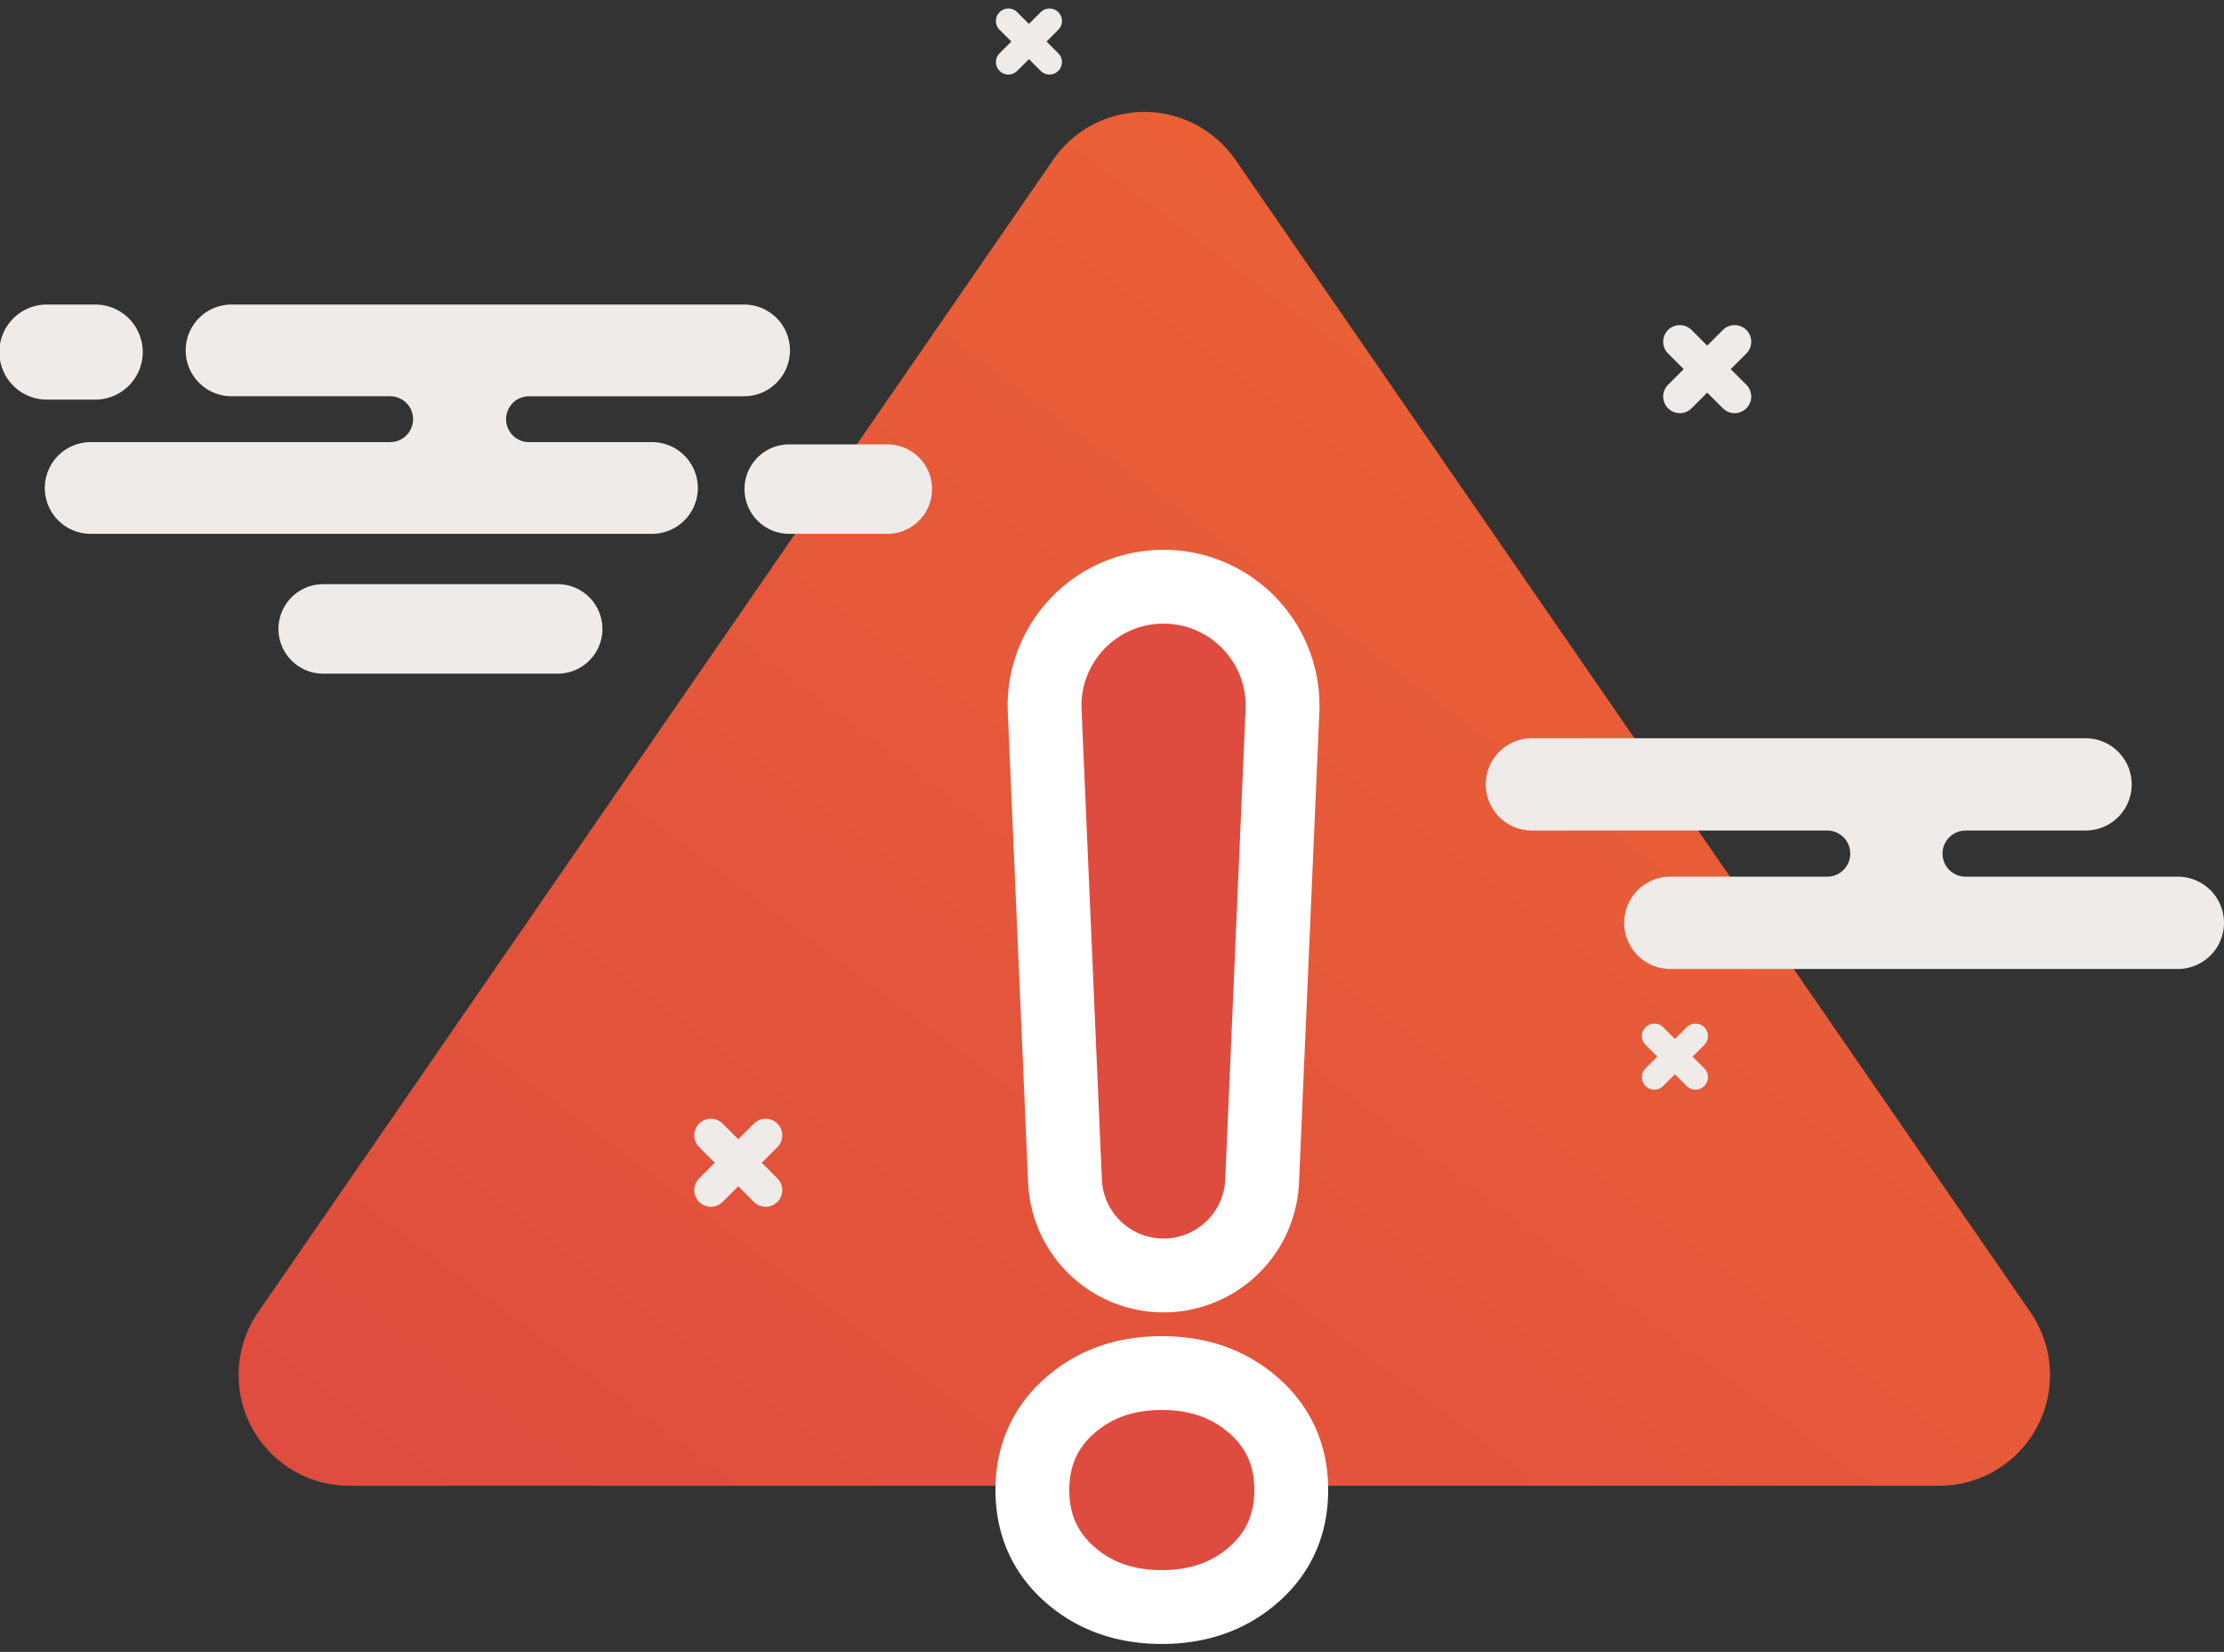
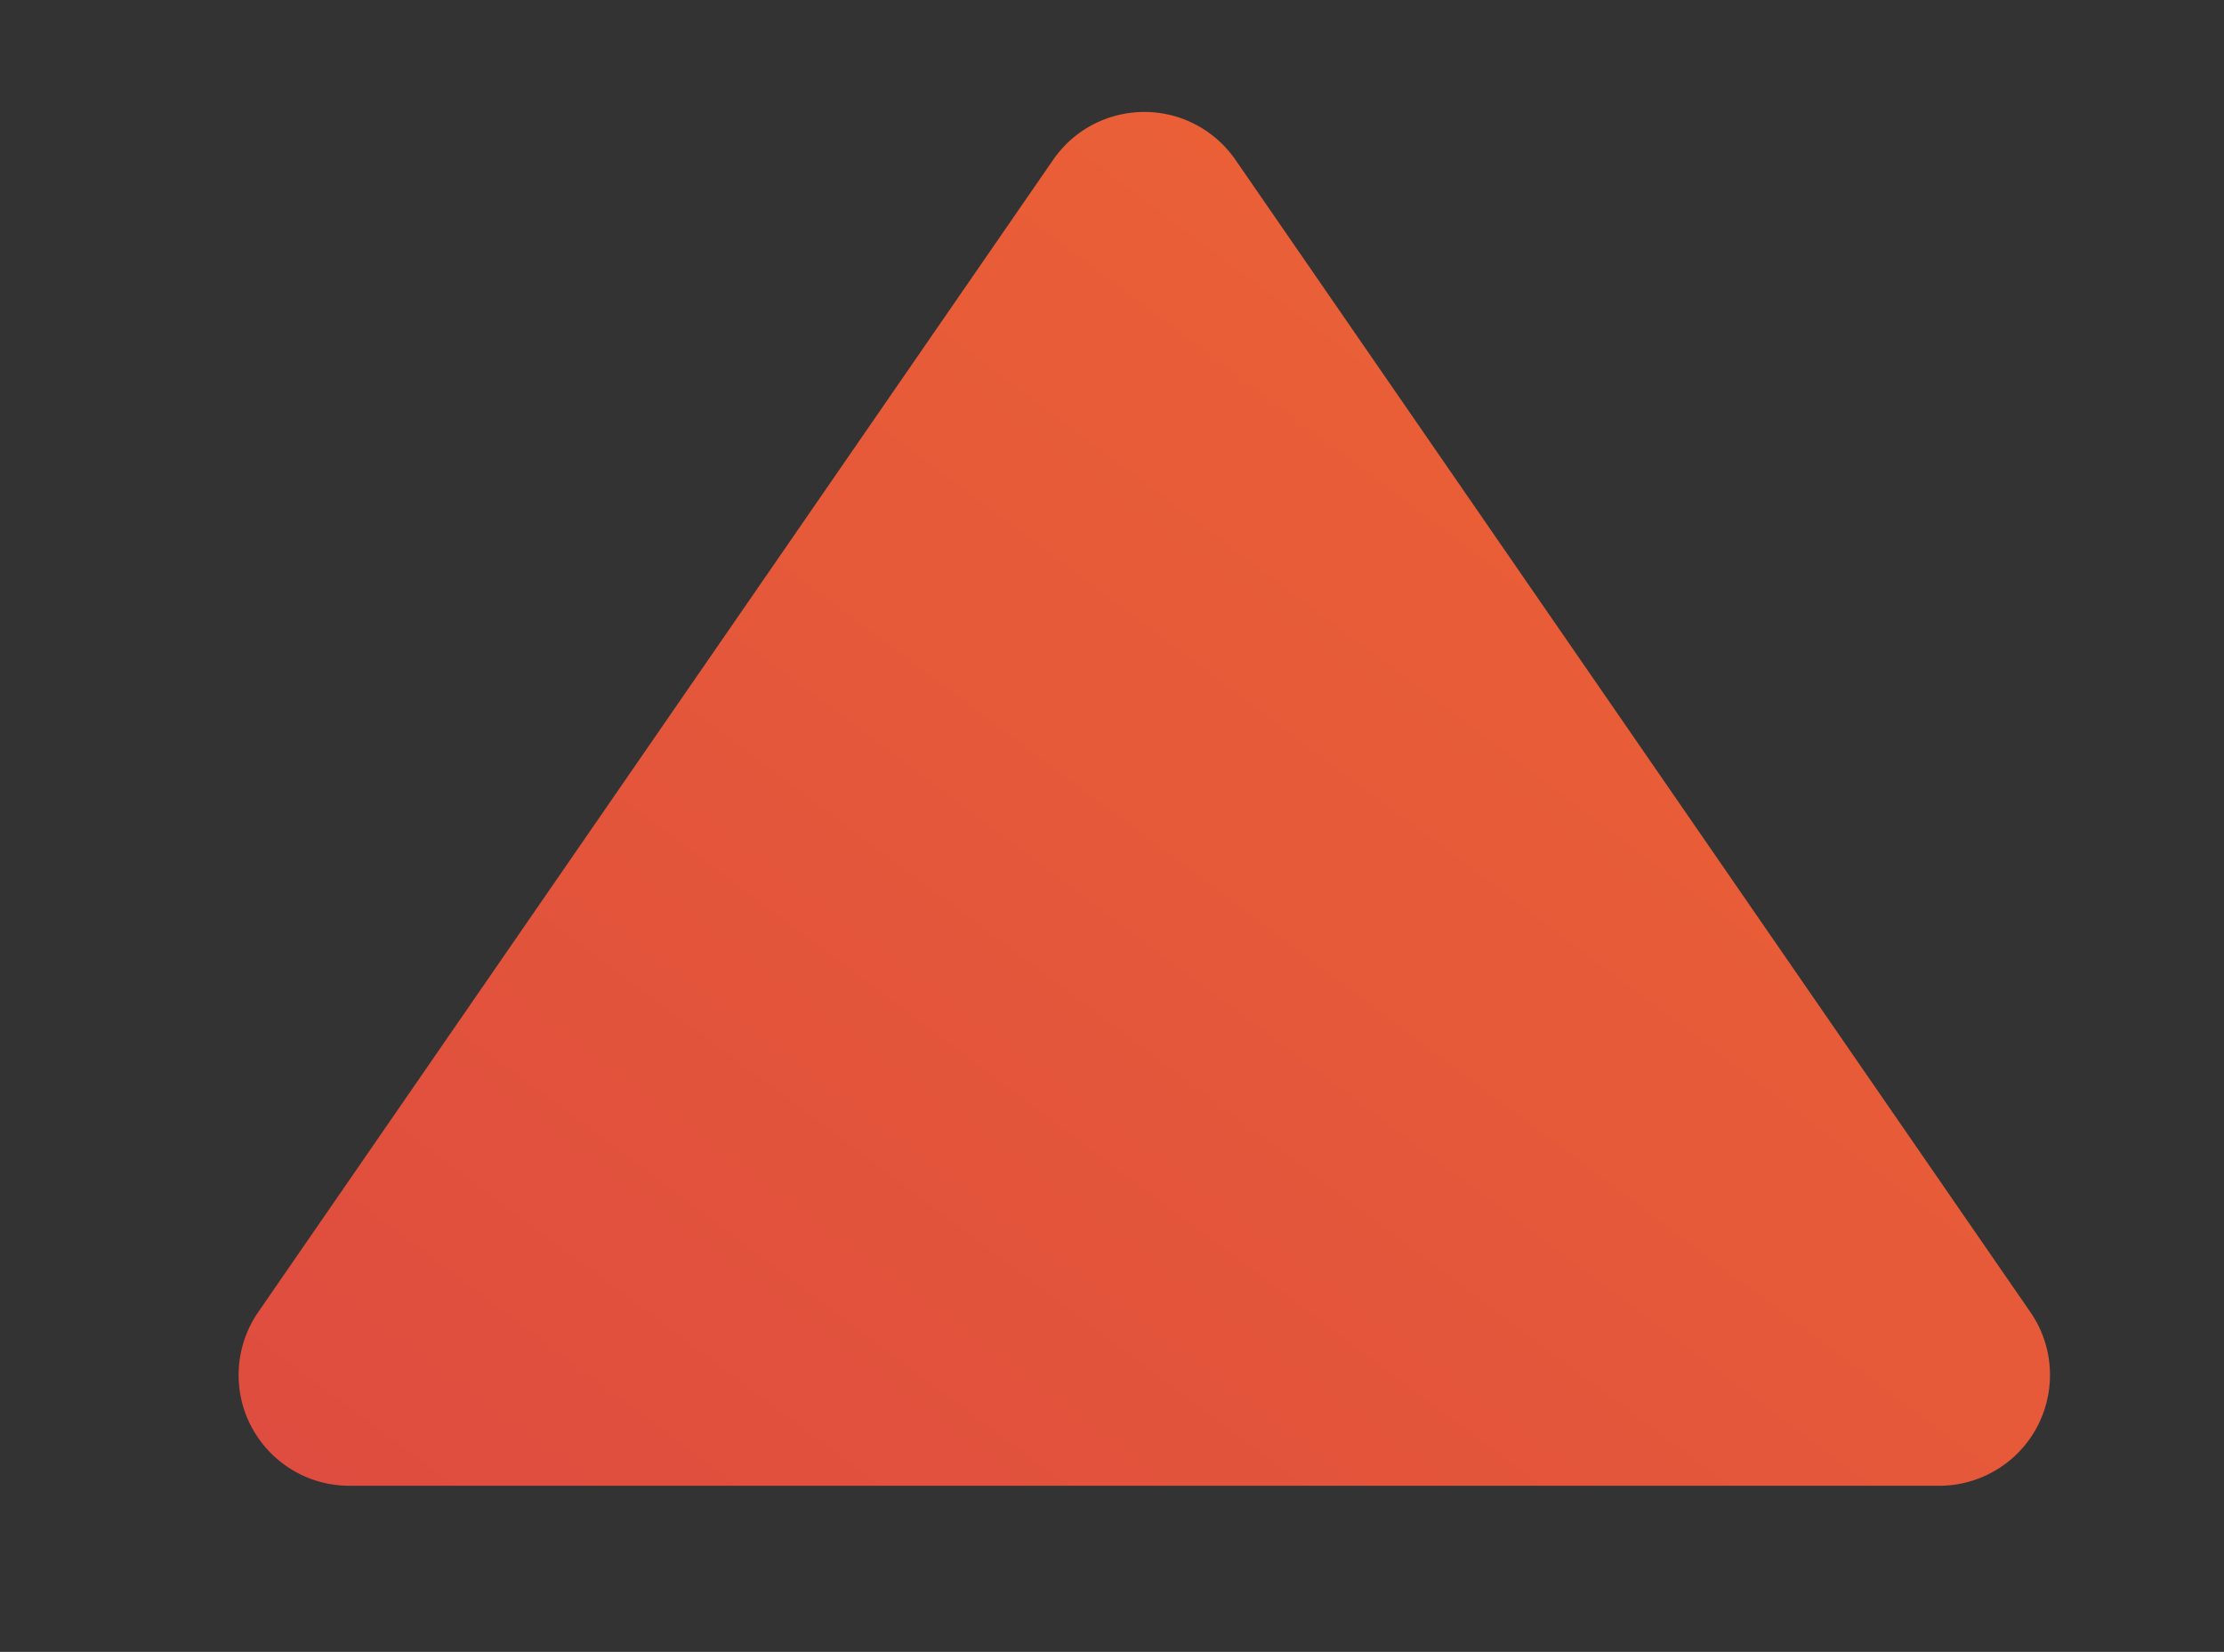
<svg xmlns="http://www.w3.org/2000/svg" width="241" height="179" viewBox="0 0 241 179">
  <rect x="0" y="0" width="241" height="179" fill="#333333" stroke="none" />
  <defs>
    <linearGradient id="a" x1="98.075%" x2="0%" y1="0%" y2="100%">
      <stop offset="2.701%" stop-color="#ED6534" />
      <stop offset="100%" stop-color="#DE4C3F" />
    </linearGradient>
  </defs>
  <g fill="none" fill-rule="evenodd">
-     <path fill="url(#a)" d="M118.878 14.318l86.143 124.868c3.763 5.455 2.391 12.928-3.064 16.692a12 12 0 0 1-6.814 2.122H22.857c-6.627 0-12-5.373-12-12a12 12 0 0 1 2.122-6.814L99.122 14.318c3.764-5.455 11.237-6.827 16.692-3.063a12 12 0 0 1 3.064 3.063z" transform="translate(15 3)" />
-     <path fill="#DE4C3F" stroke="#FFF" stroke-width="8" d="M126.087 138.213a10.69 10.69 0 0 1-10.68-10.23l-2.203-50.953c-.307-7.115 5.211-13.132 12.326-13.44.186-.008.371-.012.557-.012 7.122 0 12.895 5.773 12.895 12.895 0 .186-.004.371-.012.557l-2.202 50.954a10.69 10.69 0 0 1-10.681 10.229zm-14.214 23.253c0-3.7 1.337-6.738 4.013-9.114 2.675-2.375 6.013-3.563 10.013-3.563 4.001 0 7.339 1.188 10.014 3.563 2.676 2.376 4.013 5.413 4.013 9.114 0 3.7-1.337 6.738-4.013 9.114-2.675 2.375-6.013 3.563-10.014 3.563-4 0-7.338-1.188-10.013-3.563-2.676-2.376-4.013-5.414-4.013-9.114z" />
-     <path fill="#EEEBE9" d="M216 90h10a5 5 0 1 0 0-10h-60a5 5 0 1 0 0 10h32a2.5 2.5 0 1 1 0 5h-17a5 5 0 1 0 0 10h55a5 5 0 1 0 0-10h-23a2.5 2.5 0 1 1 0-5h3zM60.392 47.91H70.55a4.97 4.97 0 1 1 0 9.938H9.897a4.97 4.97 0 1 1 0-9.939h32.38a2.485 2.485 0 1 0 0-4.97H25.022a4.97 4.97 0 0 1 0-9.939h55.611a4.97 4.97 0 0 1 0 9.94H57.33a2.485 2.485 0 1 0 0 4.97h3.062zM5.152 33h5.093a5.152 5.152 0 1 1 0 10.303H5.152a5.152 5.152 0 1 1 0-10.303zm80.373 15.152h10.627a4.848 4.848 0 0 1 0 9.696H85.525a4.848 4.848 0 0 1 0-9.696zm-50.5 15.151h25.407a4.848 4.848 0 0 1 0 9.697H35.025a4.848 4.848 0 0 1 0-9.697zM185 37.454l1.697-1.697a1.8 1.8 0 1 1 2.546 2.546L187.546 40l1.697 1.697a1.8 1.8 0 1 1-2.546 2.546L185 42.546l-1.697 1.697a1.8 1.8 0 1 1-2.546-2.546L182.454 40l-1.697-1.697a1.8 1.8 0 1 1 2.546-2.546L185 37.454zM80 123.454l1.697-1.697a1.8 1.8 0 1 1 2.546 2.546L82.546 126l1.697 1.697a1.8 1.8 0 1 1-2.546 2.546L80 128.546l-1.697 1.697a1.8 1.8 0 1 1-2.546-2.546L77.454 126l-1.697-1.697a1.8 1.8 0 1 1 2.546-2.546L80 123.454zM181.5 112.59l1.273-1.272a1.35 1.35 0 0 1 1.909 1.91l-1.273 1.272 1.273 1.273a1.35 1.35 0 0 1-1.91 1.909l-1.272-1.273-1.273 1.273a1.35 1.35 0 0 1-1.909-1.91l1.273-1.272-1.273-1.273a1.35 1.35 0 0 1 1.91-1.909l1.272 1.273zM111.5 2.59l1.273-1.272a1.35 1.35 0 0 1 1.909 1.91L113.409 4.5l1.273 1.273a1.35 1.35 0 0 1-1.91 1.909L111.5 6.409l-1.273 1.273a1.35 1.35 0 0 1-1.909-1.91l1.273-1.272-1.273-1.273a1.35 1.35 0 0 1 1.91-1.909l1.272 1.273z" />
+     <path fill="url(#a)" d="M118.878 14.318l86.143 124.868c3.763 5.455 2.391 12.928-3.064 16.692a12 12 0 0 1-6.814 2.122H22.857c-6.627 0-12-5.373-12-12a12 12 0 0 1 2.122-6.814L99.122 14.318c3.764-5.455 11.237-6.827 16.692-3.063a12 12 0 0 1 3.064 3.063" transform="translate(15 3)" />
  </g>
</svg>